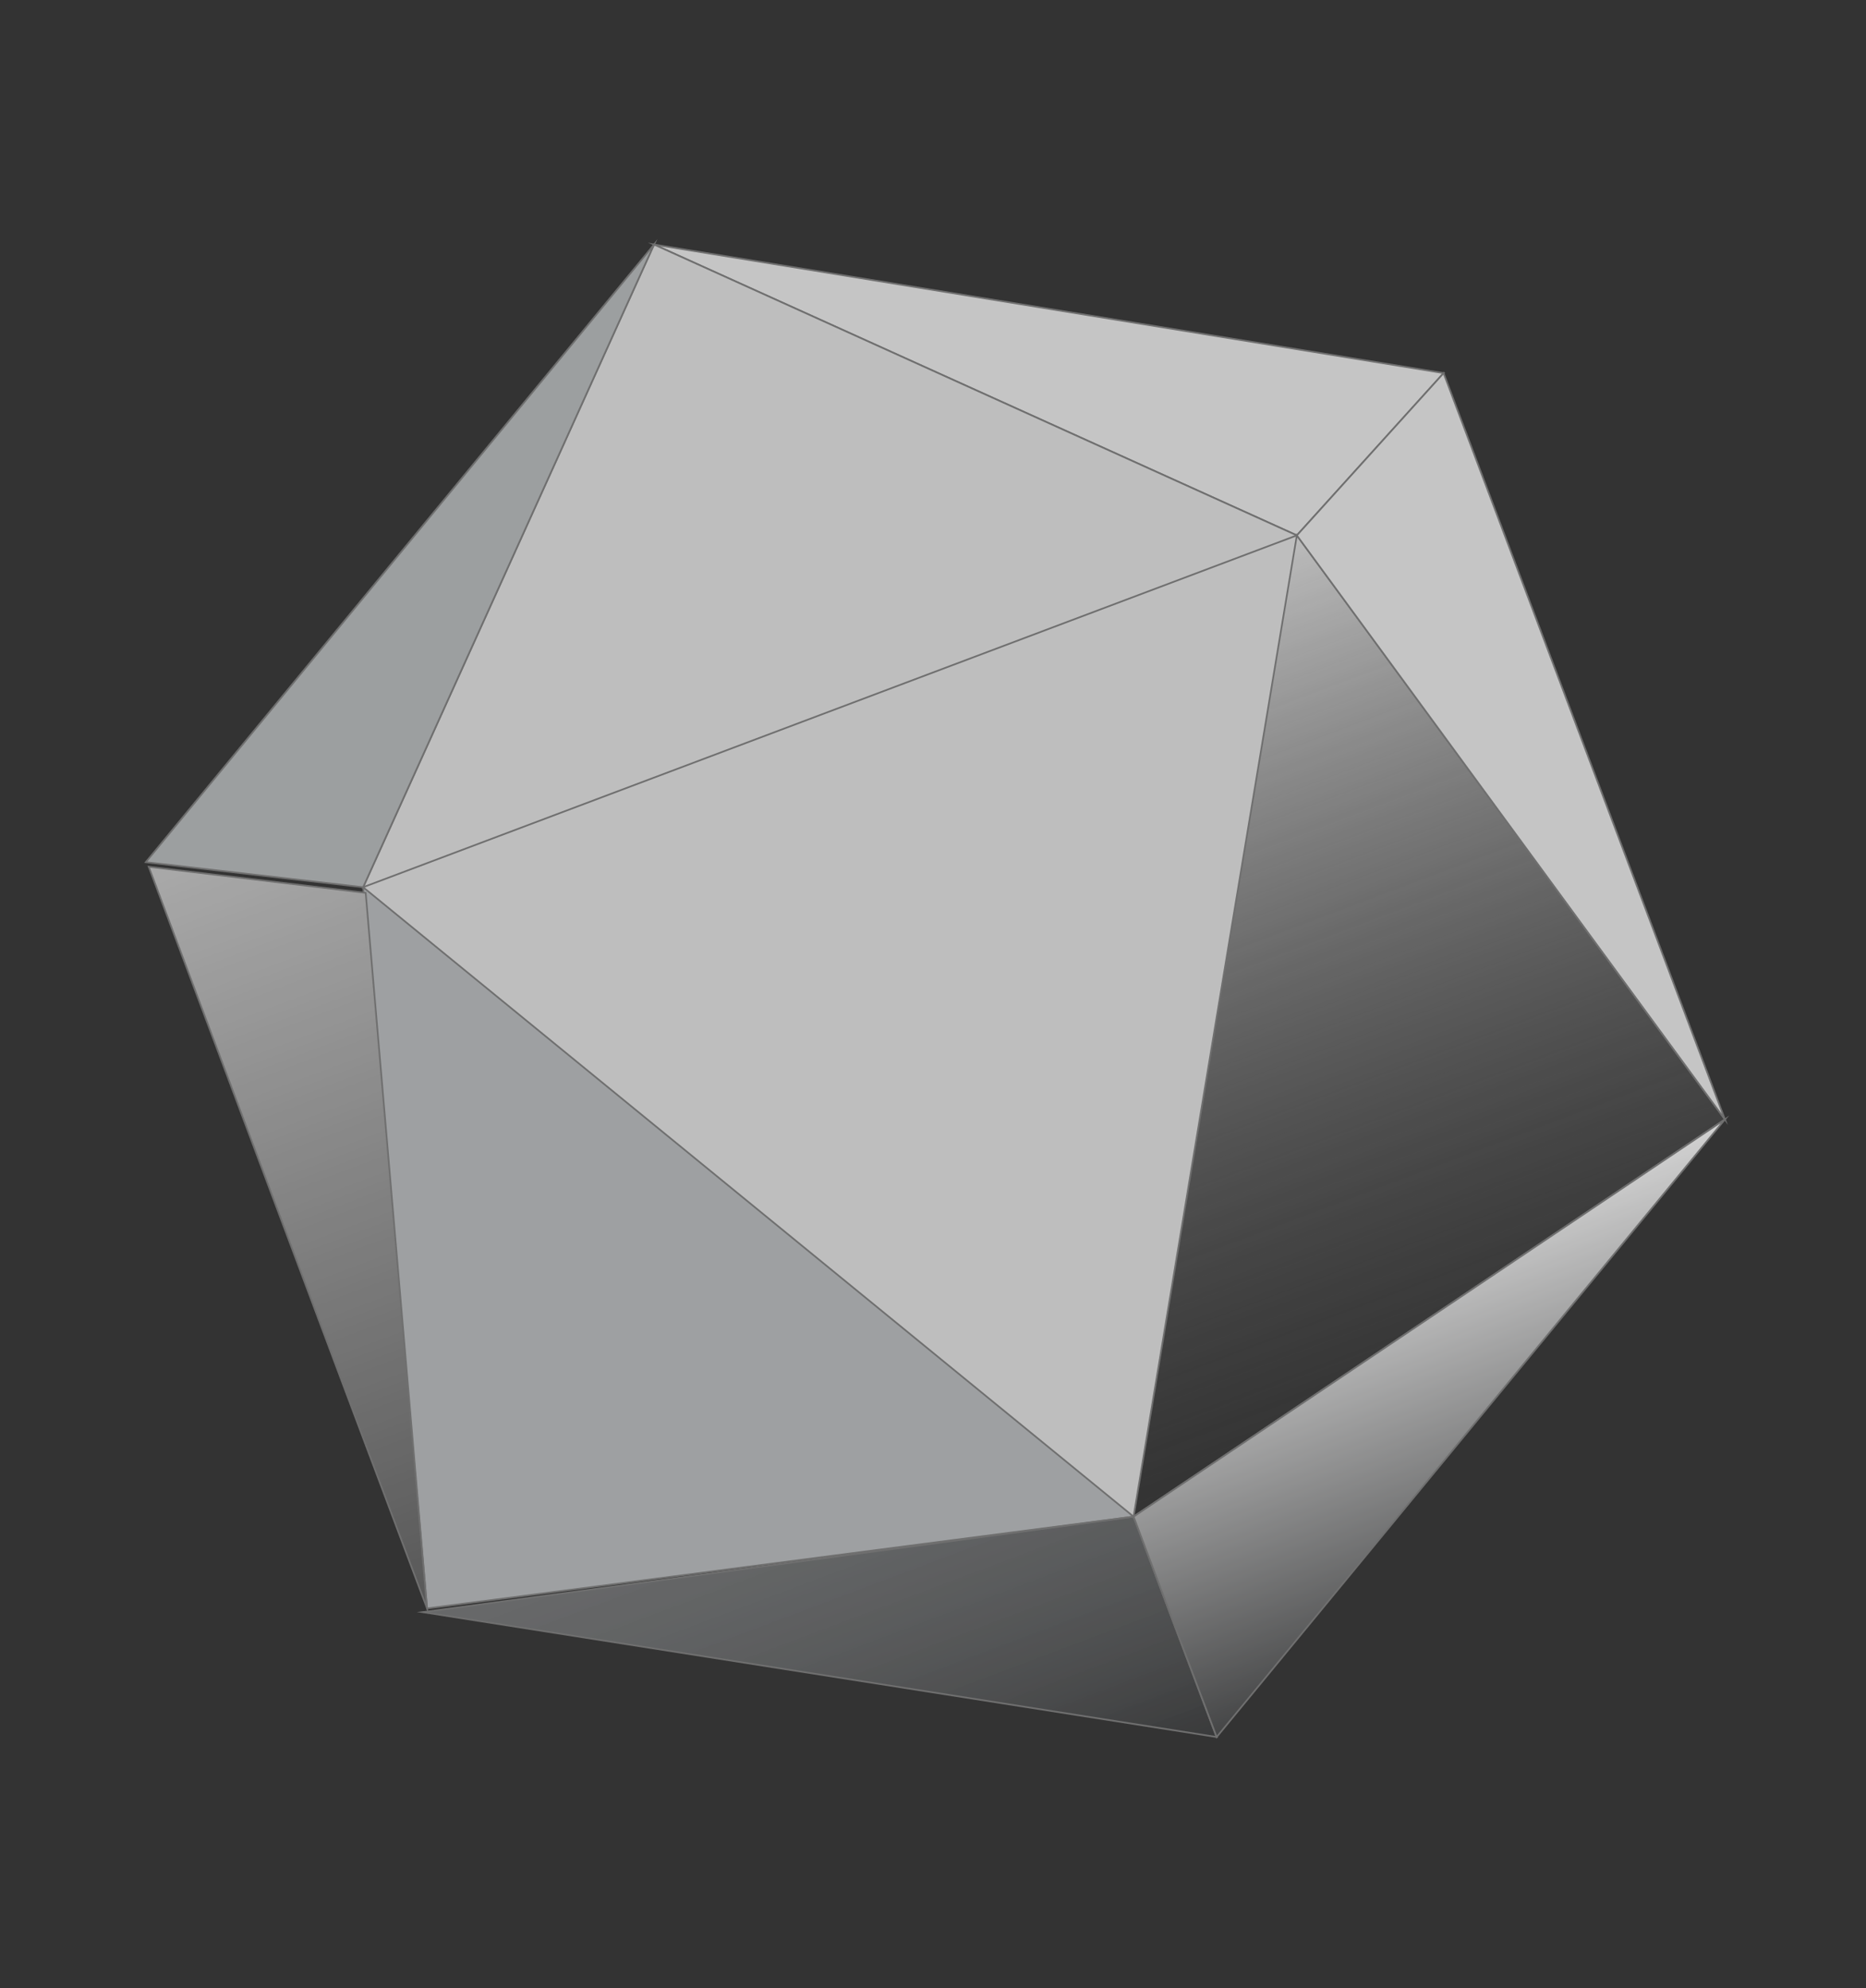
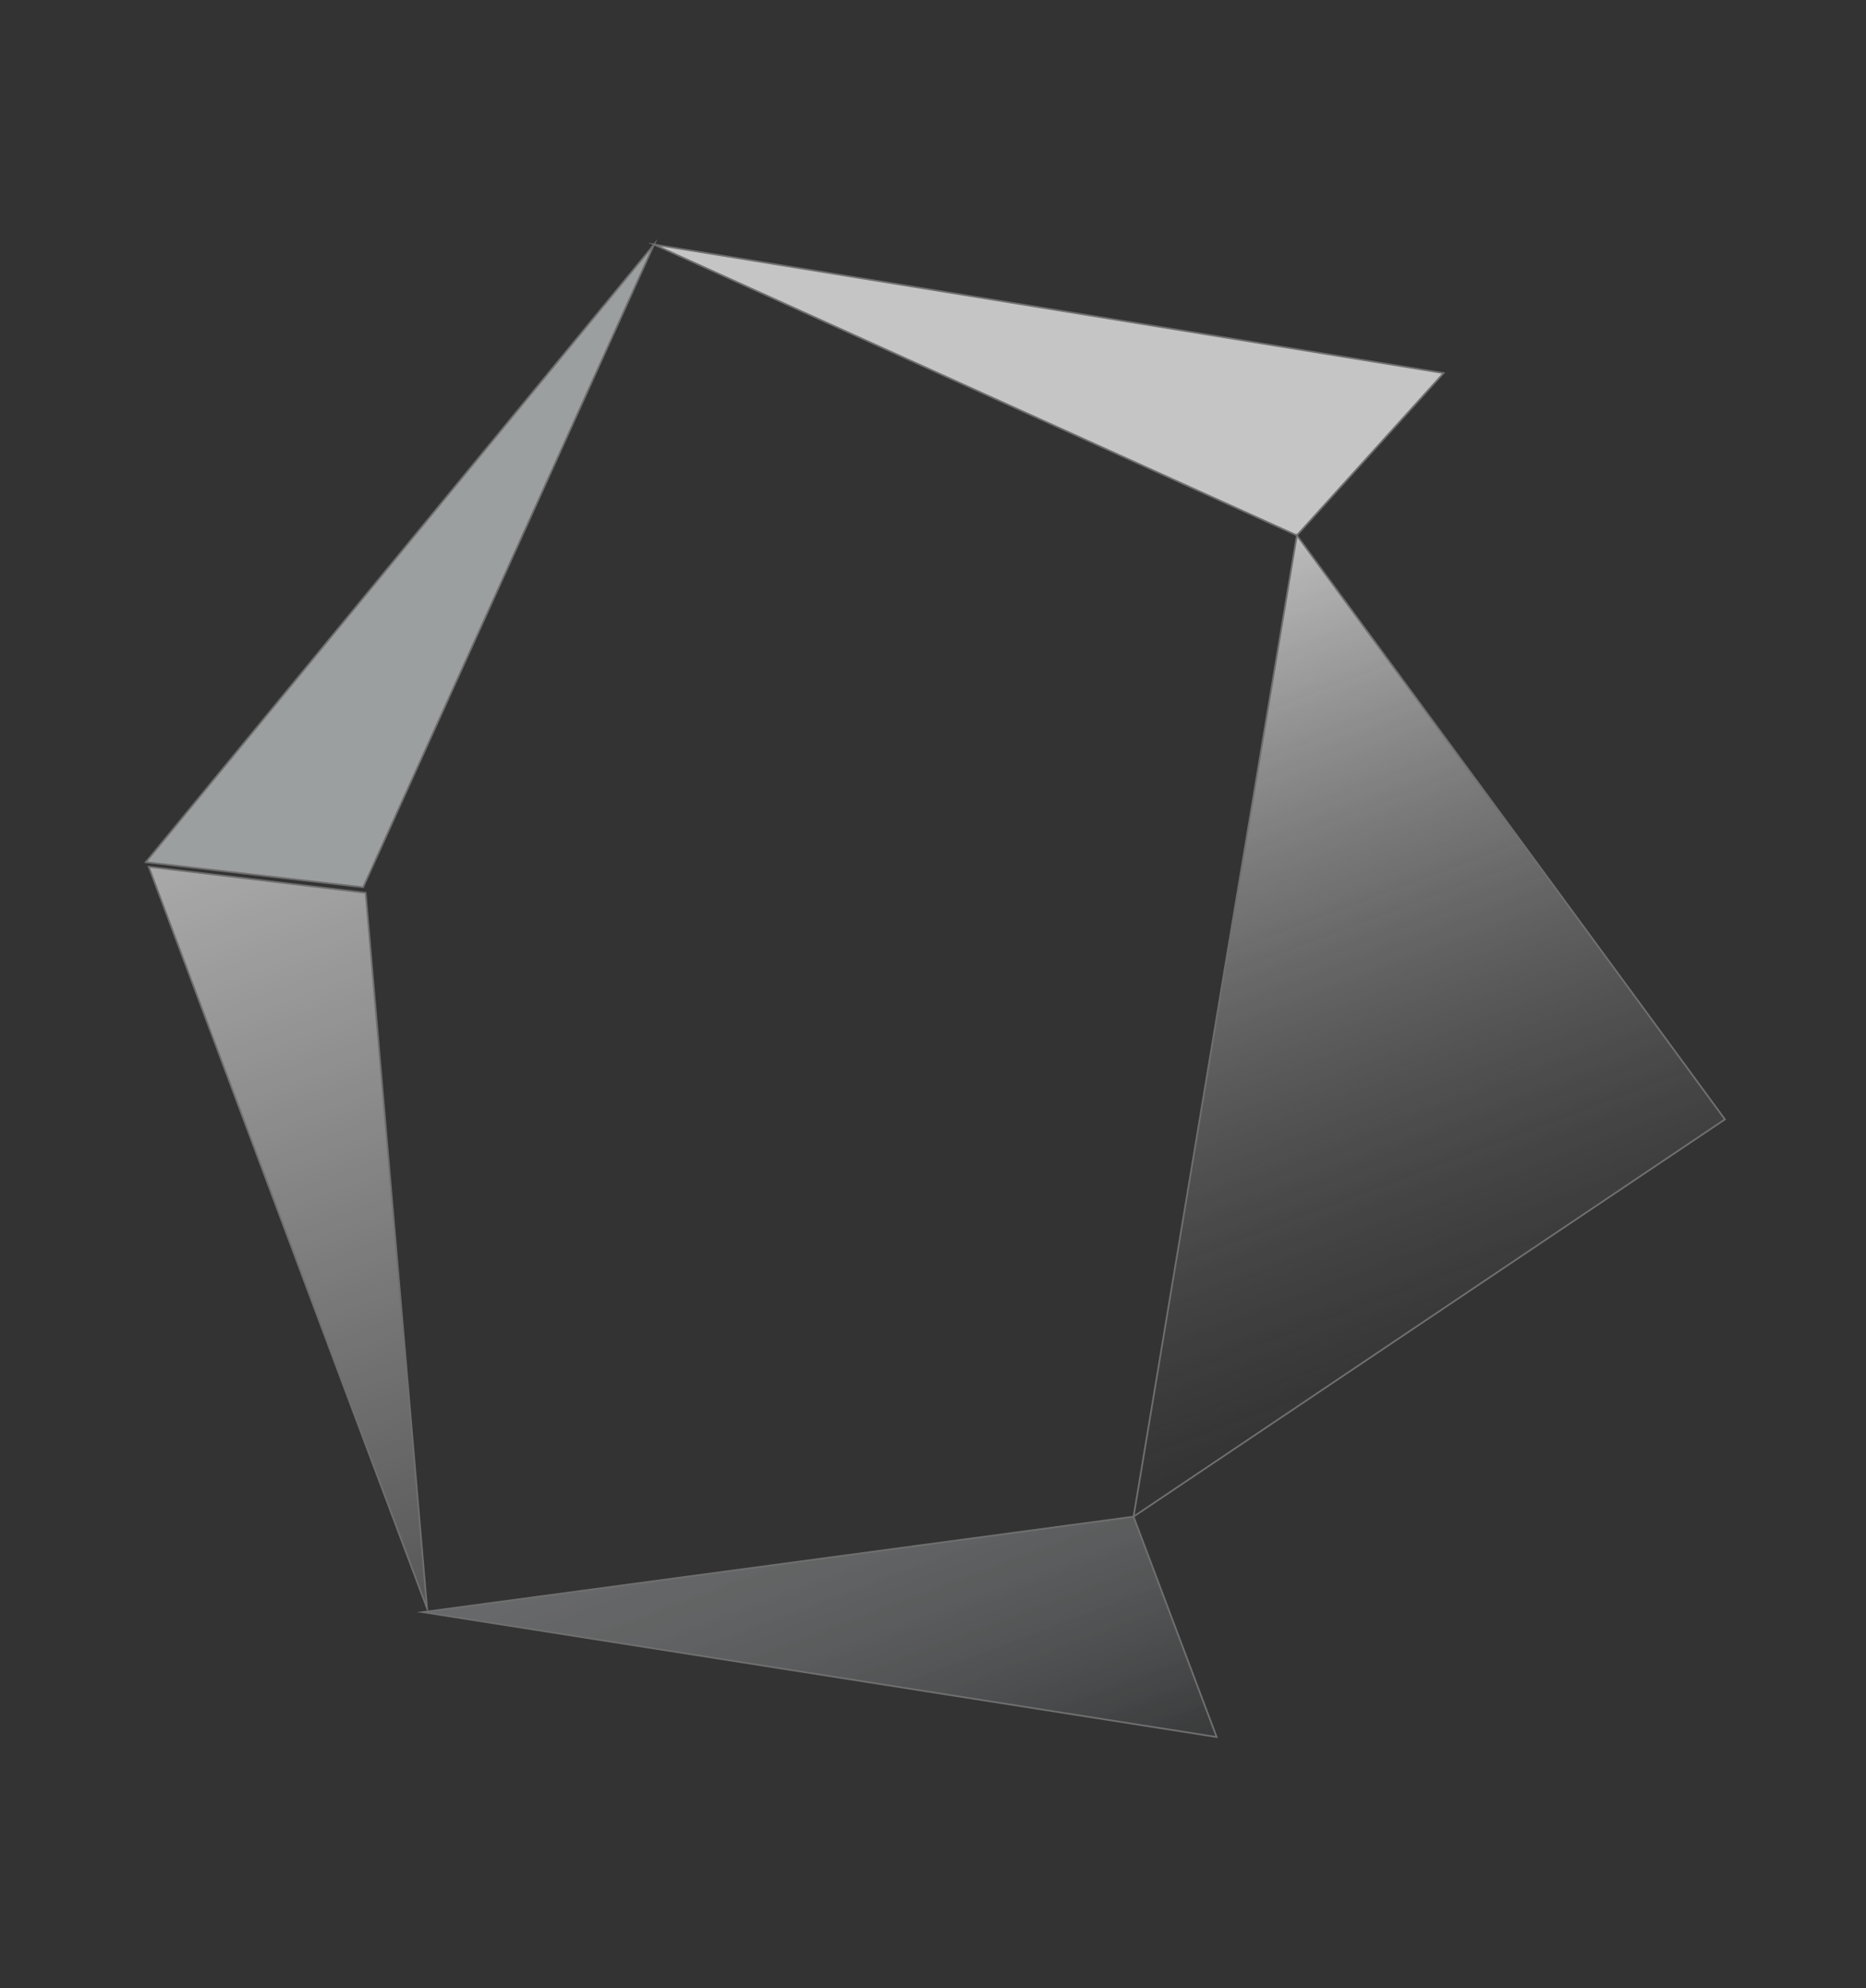
<svg xmlns="http://www.w3.org/2000/svg" width="274" height="292" viewBox="0 0 274 292" fill="none">
  <rect x="0" y="0" width="274" height="292" fill="#333333" stroke="none" />
  <g opacity="0.8">
    <path d="M96.035 35.912L190.425 78.628L211.973 54.797L96.035 35.912Z" fill="#EAEAEA" stroke="#7E7E7E" stroke-width="0.25" stroke-miterlimit="10" />
-     <path d="M190.43 78.628L166.454 222.742L53.324 130.302L190.43 78.628Z" fill="#E1E1E1" />
-     <path d="M96.037 35.914L53.321 130.304L190.427 78.63L96.037 35.914Z" fill="#E1E1E1" stroke="#7E7E7E" stroke-width="0.25" stroke-miterlimit="10" />
+     <path d="M190.43 78.628L166.454 222.742L190.43 78.628Z" fill="#E1E1E1" />
    <path d="M190.428 78.626L253.285 164.399L166.452 222.74L190.428 78.626Z" fill="url(#paint0_linear_669_5018)" stroke="#7E7E7E" stroke-width="0.25" stroke-miterlimit="10" />
-     <path d="M62.71 236.226L166.449 222.743L53.319 130.303L62.71 236.226Z" fill="#B9BCBE" stroke="#7E7E7E" stroke-width="0.25" stroke-miterlimit="10" />
-     <path d="M190.425 78.632L211.973 54.801L253.282 164.405L190.425 78.632Z" fill="#EAEAEA" stroke="#7E7E7E" stroke-width="0.25" stroke-miterlimit="10" />
    <path d="M96.04 35.916L21.406 126.625L53.324 130.306L96.04 35.916Z" fill="#B7BABB" stroke="#7E7E7E" stroke-width="0.25" stroke-miterlimit="10" />
    <path d="M21.841 127.301L62.711 236.225L53.697 131.133L21.841 127.301Z" fill="url(#paint1_linear_669_5018)" stroke="#7E7E7E" stroke-width="0.25" stroke-miterlimit="10" />
    <path d="M62.06 236.773L178.65 255.113L166.451 222.745L62.06 236.773Z" fill="url(#paint2_linear_669_5018)" stroke="#7E7E7E" stroke-width="0.25" stroke-miterlimit="10" />
-     <path d="M253.284 164.404L178.65 255.114L166.451 222.745L253.284 164.404Z" fill="url(#paint3_linear_669_5018)" stroke="#7E7E7E" stroke-width="0.25" stroke-miterlimit="10" />
  </g>
  <defs>
    <linearGradient id="paint0_linear_669_5018" x1="169.518" y1="86.507" x2="214.095" y2="204.784" gradientUnits="userSpaceOnUse">
      <stop stop-color="#DEDEDE" />
      <stop offset="1" stop-color="#787878" stop-opacity="0" />
    </linearGradient>
    <linearGradient id="paint1_linear_669_5018" x1="35.076" y1="122.313" x2="76.106" y2="231.176" gradientUnits="userSpaceOnUse">
      <stop stop-color="#C7C7C7" />
      <stop offset="1" stop-color="#616161" />
    </linearGradient>
    <linearGradient id="paint2_linear_669_5018" x1="110.079" y1="218.676" x2="130.632" y2="273.211" gradientUnits="userSpaceOnUse">
      <stop stop-color="#9DA0A2" stop-opacity="0.62" />
      <stop offset="1" stop-color="#3A3B3C" />
    </linearGradient>
    <linearGradient id="paint3_linear_669_5018" x1="205.641" y1="182.36" x2="226.293" y2="237.158" gradientUnits="userSpaceOnUse">
      <stop stop-color="#FAFAFA" />
      <stop offset="1" stop-color="#494A4B" />
    </linearGradient>
  </defs>
</svg>